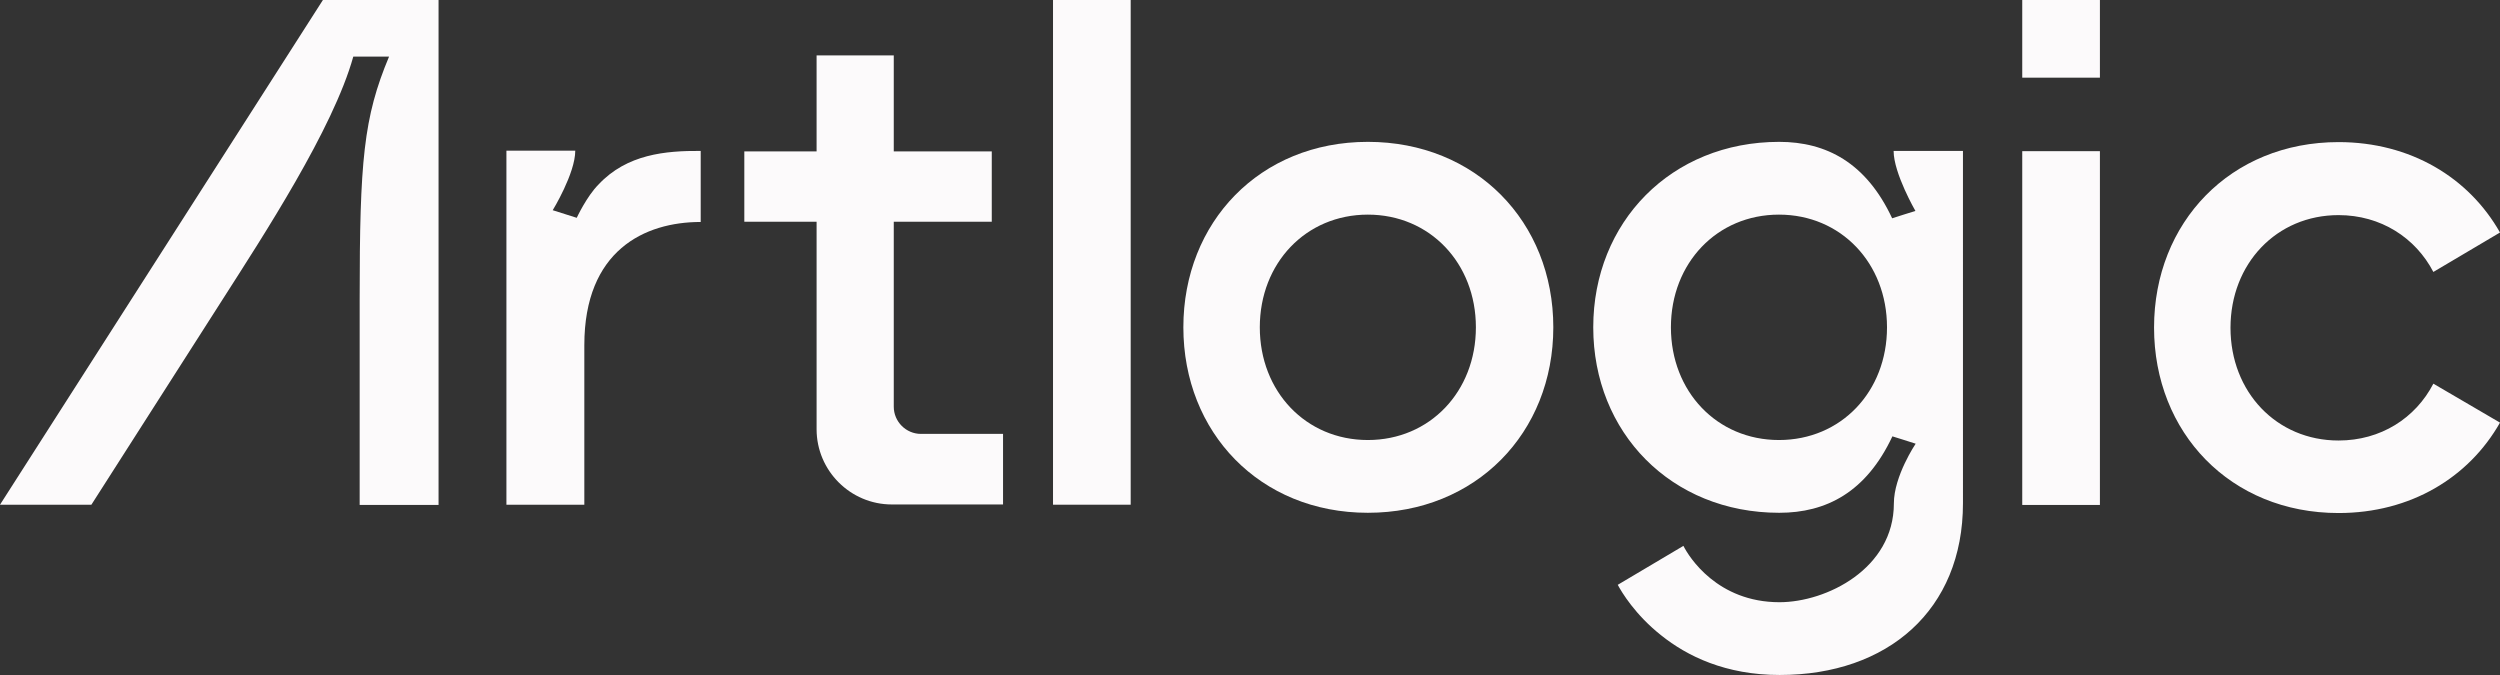
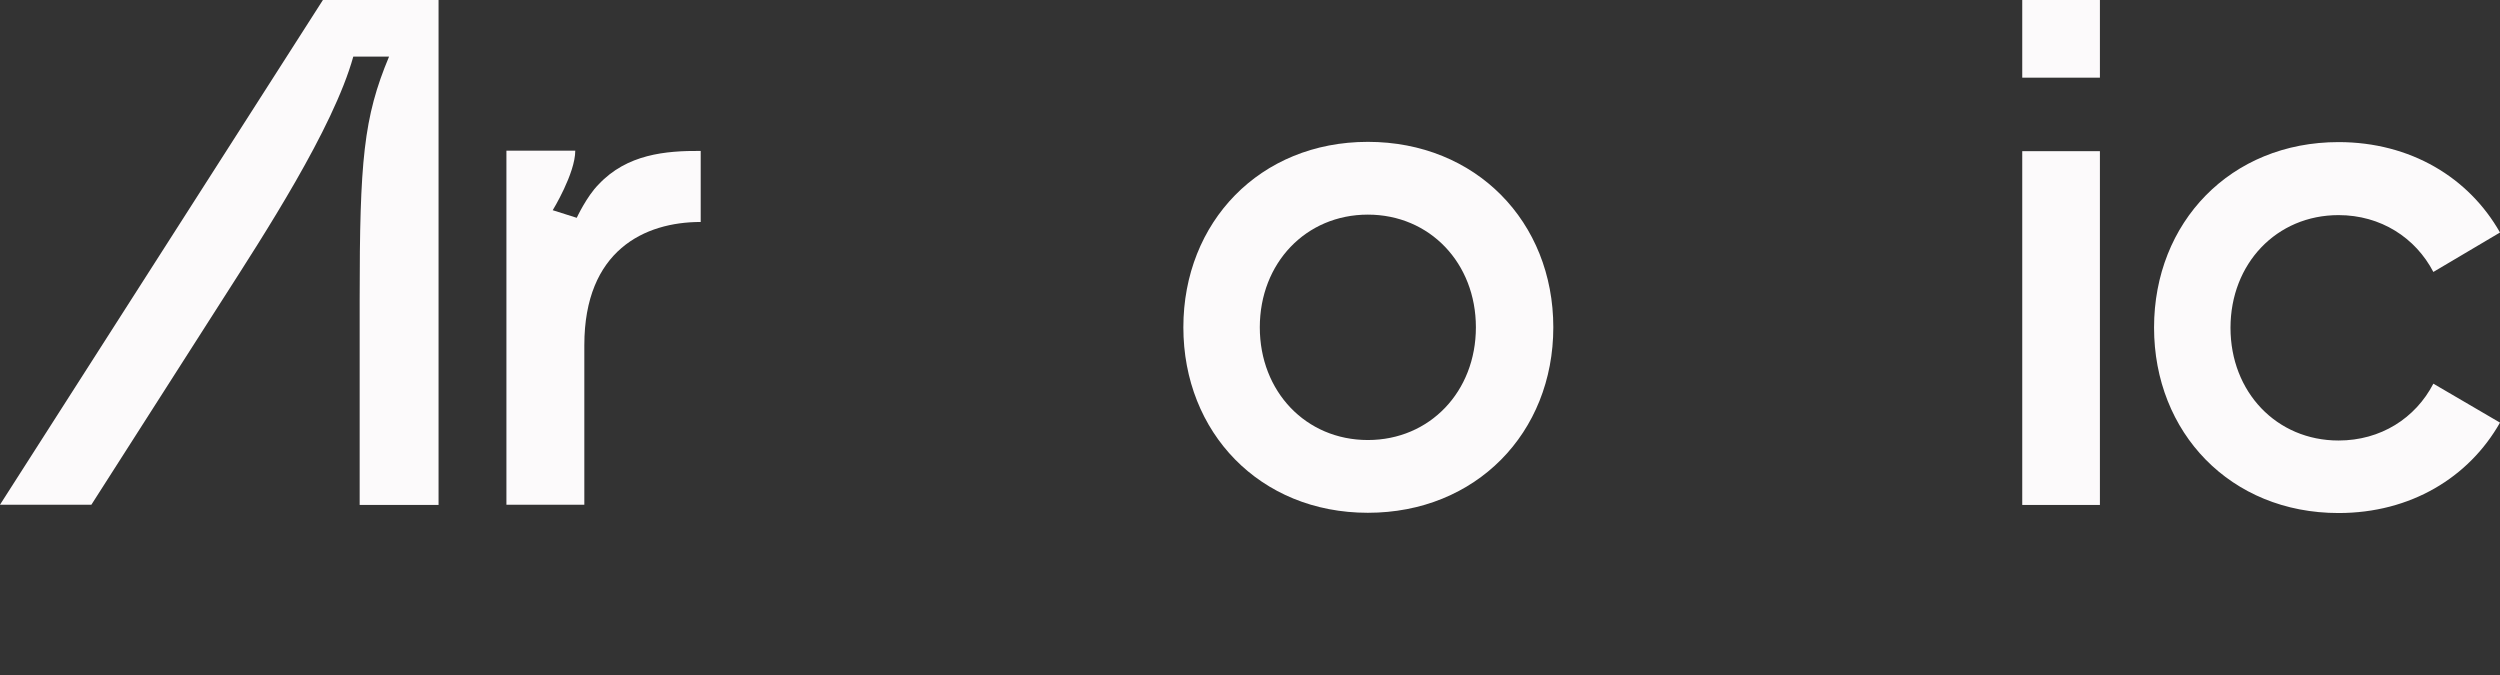
<svg xmlns="http://www.w3.org/2000/svg" id="Layer_2" data-name="Layer 2" viewBox="0 0 1020.4 275.5">
  <rect x="0" y="0" width="1020.4" height="275.5" fill="#333333" stroke="none" />
  <defs>
    <style>
      .cls-1 {
        fill: #fcfafb;
      }
    </style>
  </defs>
  <g id="Layer_2-2" data-name="Layer 2">
    <g id="Layer_1-2" data-name="Layer 1-2">
      <g>
-         <rect class="cls-1" x="429.8" width="31.7" height="206" />
-         <path class="cls-1" d="M772.9,61.6h0c0,9.1,8.9,24.5,8.9,24.5-2.7.8-7.3,2.3-9.5,3-10.6-22.7-26.9-31.2-46.1-31.2-44.1,0-75.9,32.8-75.9,75.7s31.8,75.7,75.9,75.7c19.2,0,35.5-8.4,46.2-31.2,2.2.7,6.8,2.1,9.5,3,0,0-8.9,13.2-8.9,24.4,0,26.6-27.5,40.3-46.7,40.3-25.3,0-36.9-18.4-39.2-23l-26.8,15.9c1.6,3,7.1,12.2,17.7,20.6,10.6,8.5,26.3,16.2,48.4,16.2,44.1,0,74.8-26.5,74.8-70.1V61.6h-28.3ZM726.1,179.6c-25.3,0-44.1-19.8-44.1-46s18.8-46,44.1-46,44.1,19.8,44.1,46-18.7,46-44.1,46Z" />
        <path class="cls-1" d="M146.8,122.1v84h32.2V0h-47.2L0,206h37.3l53.7-84c16.3-25.5,45-69.4,53.2-98.9h14.6c-10.4,24.8-12,42.5-12,99Z" />
        <path class="cls-1" d="M558.3,57.9c-44.1,0-75.3,32.8-75.3,75.7s31.2,75.7,75.3,75.7,75.7-32.6,75.7-75.7-31.6-75.7-75.7-75.7ZM558.3,179.6c-25.3,0-44.1-19.8-44.1-46s18.8-46,44.1-46,44.1,19.8,44.1,46-18.8,46-44.1,46Z" />
-         <path class="cls-1" d="M409.4,177.1v28.8h-45.4c-16.9,0-30.7-13.8-30.7-30.7v-84.7h-29.5v-28.7h29.5V22.6h31.5v39.2h40v28.7h-40v75.5c0,6.1,5,11.1,11.1,11.1h33.5Z" />
        <path class="cls-1" d="M238.5,206v-65.1c0-38.7,24.6-50.3,47.5-50.3v-29c-14.3-.1-30.1,1.3-41.7,13.7-4.8,4.8-8.9,13.6-8.9,13.6l-9.8-3.1s9.2-15,9.2-24.3h-28.1v144.5h31.8Z" />
        <g>
          <rect class="cls-1" x="825.4" y="61.7" width="31.7" height="144.4" />
          <rect class="cls-1" x="825.4" width="31.7" height="31.7" />
        </g>
        <path class="cls-1" d="M993.2,156.6c-7.3,14.1-21.5,23.2-38.7,23.2-25.3,0-44.1-19.8-44.1-46s18.8-46,44.1-46c17.2,0,31.4,9.2,38.7,23.2l27.2-16.1c-12.7-22.4-36.5-36.9-65.9-36.9-44.1,0-75.3,32.8-75.3,75.7s31.2,75.7,75.3,75.7c29.4,0,53.2-14.5,65.9-36.9l-27.2-15.9h0Z" />
      </g>
    </g>
  </g>
</svg>